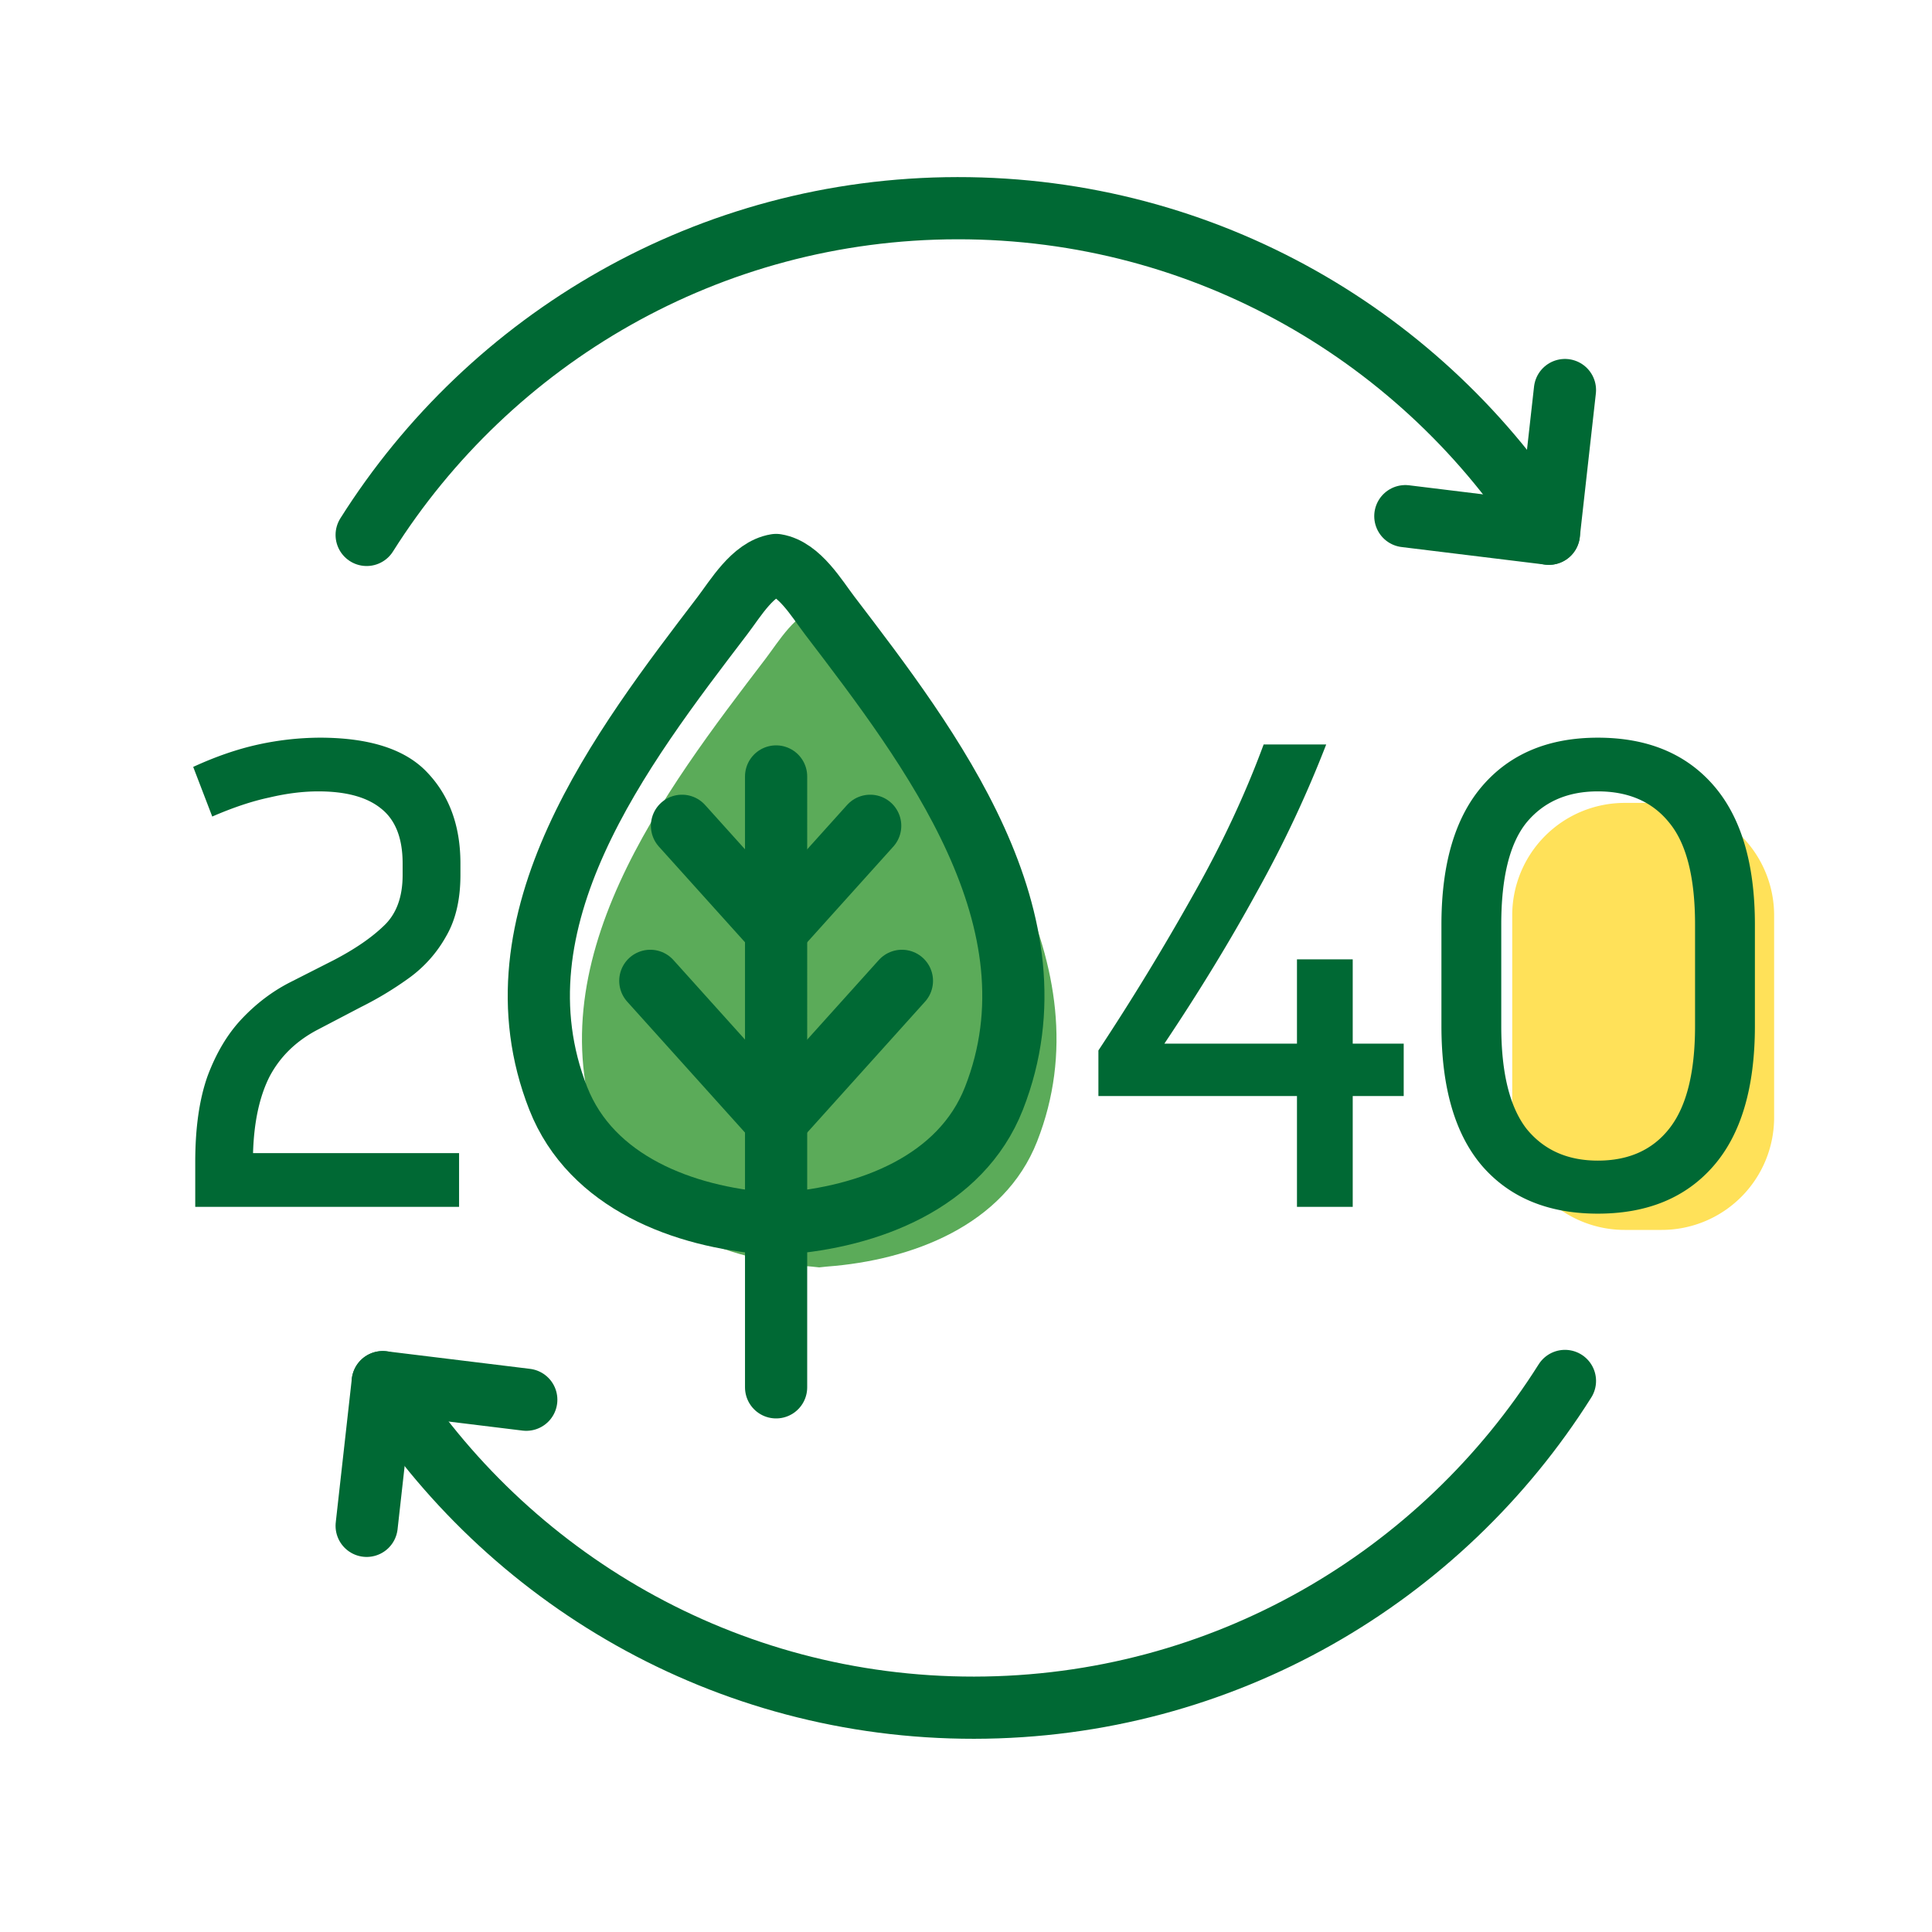
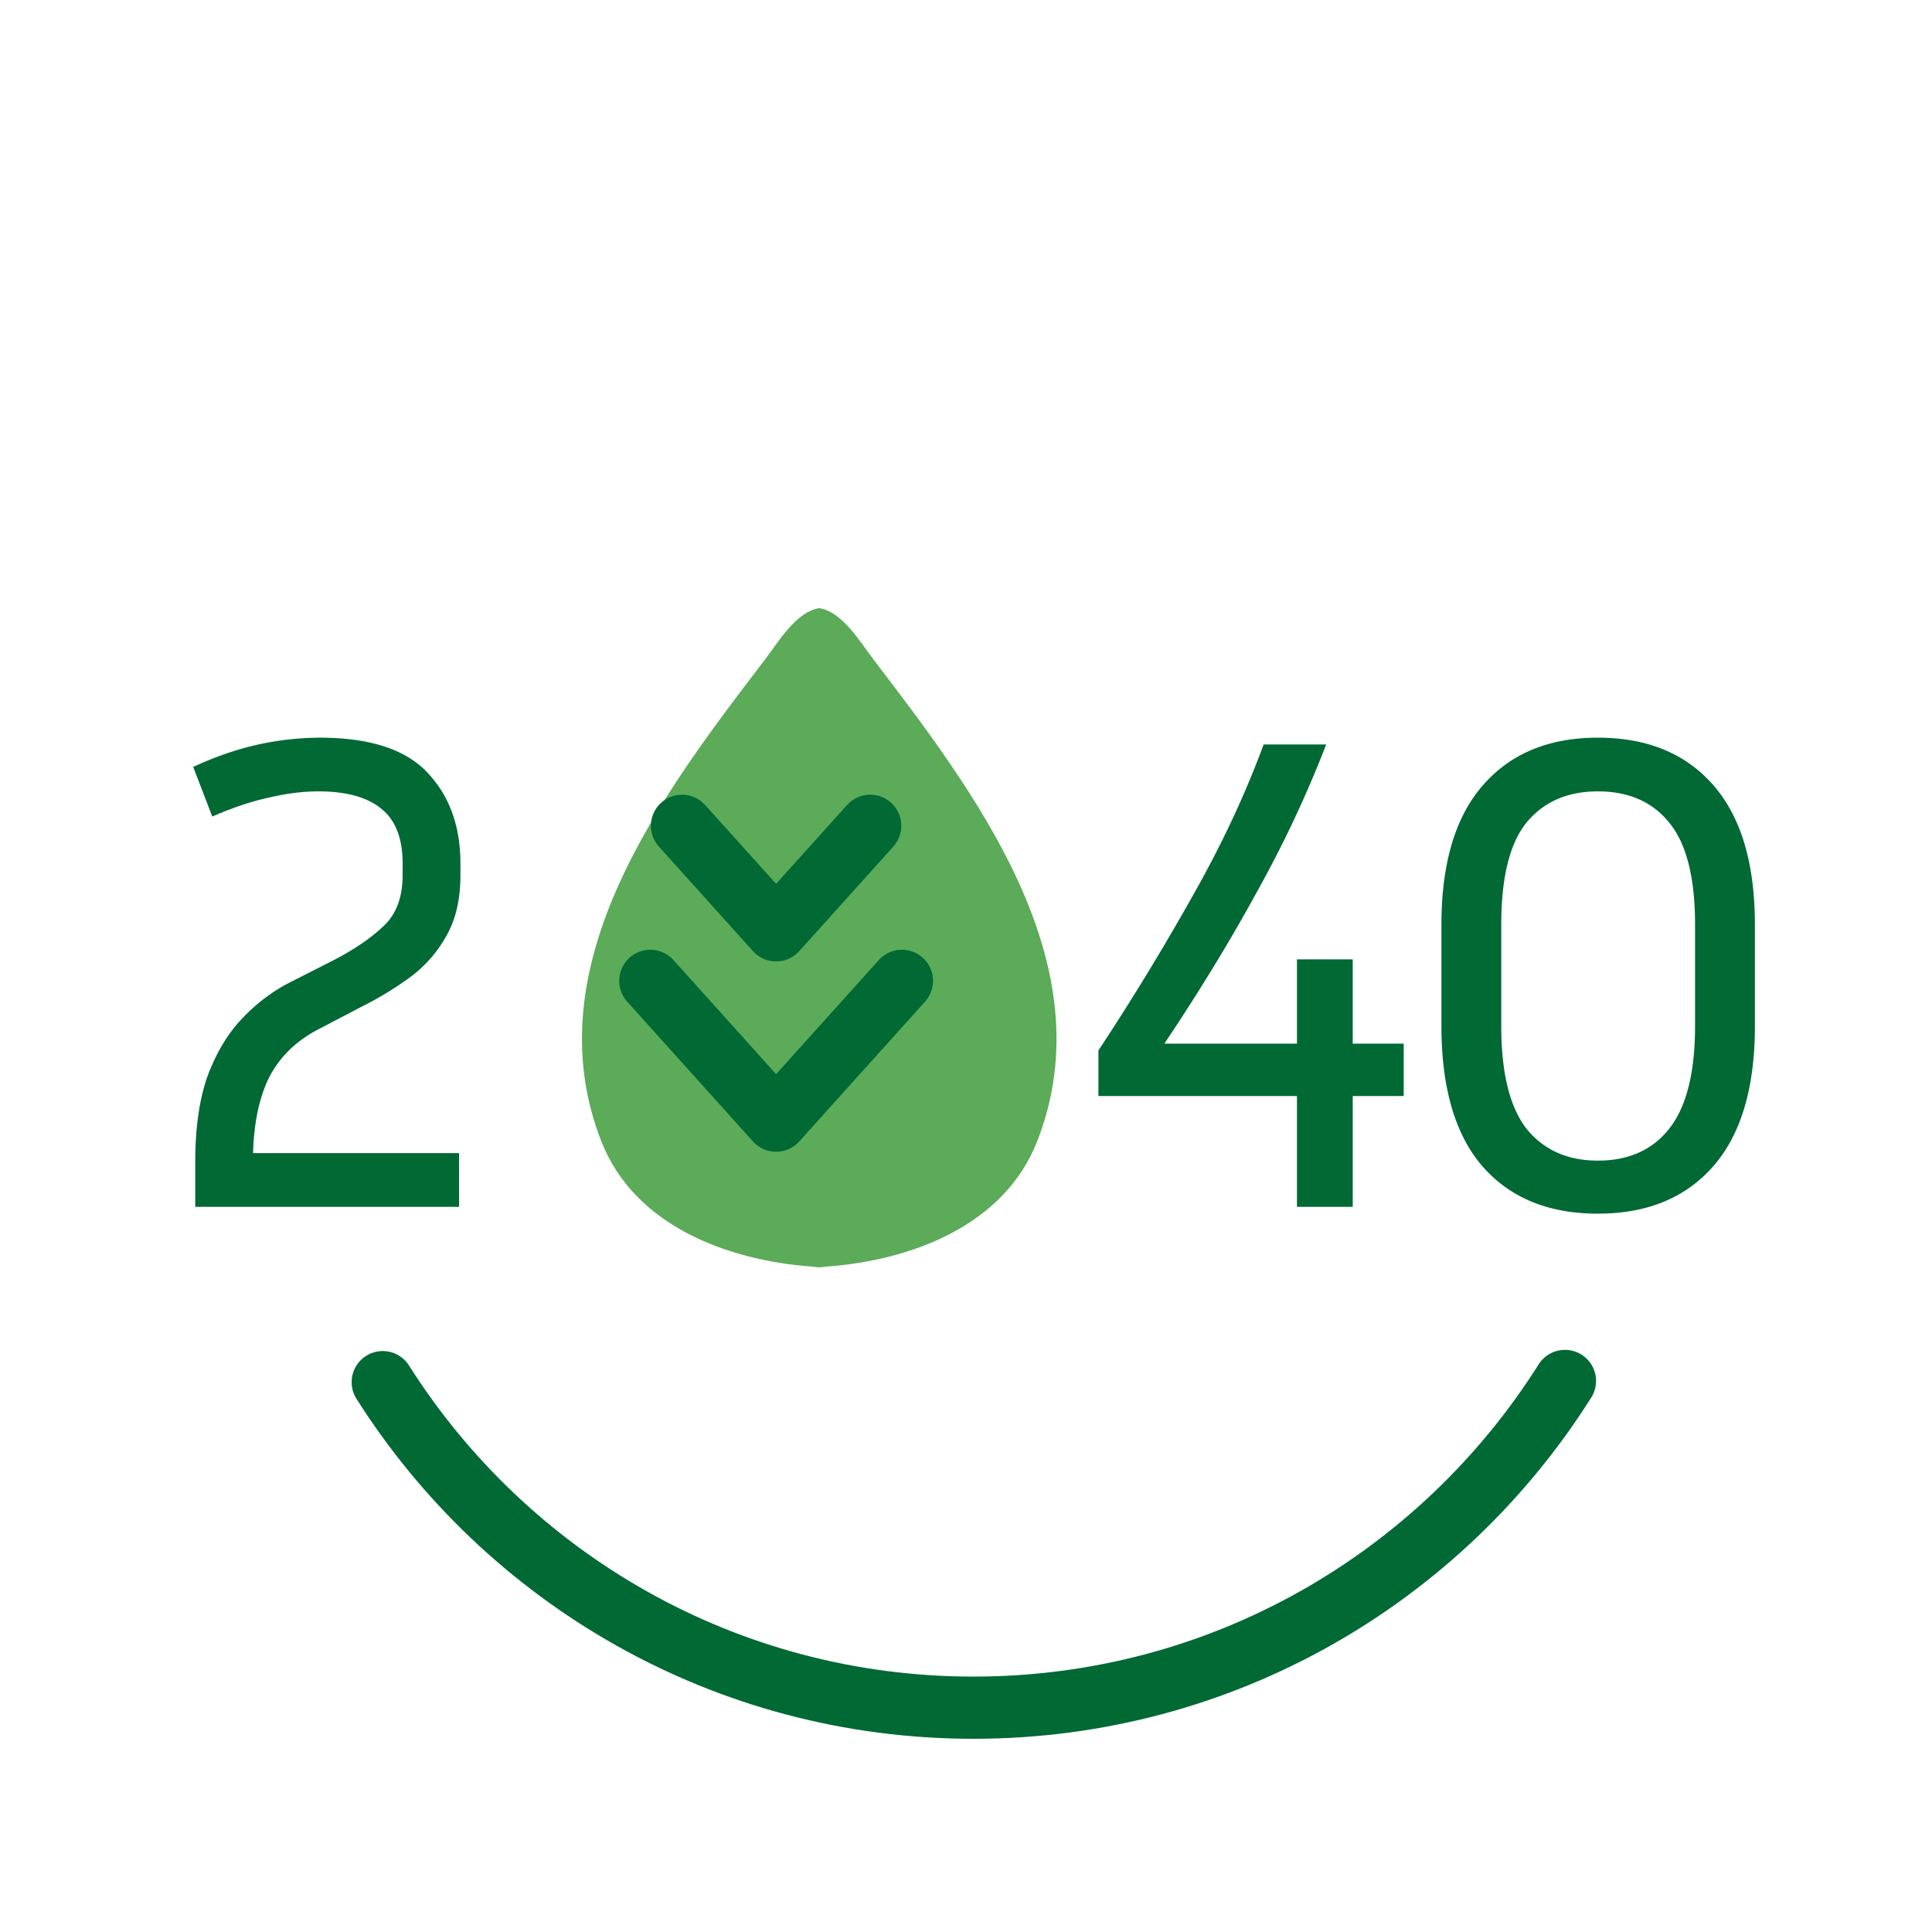
<svg xmlns="http://www.w3.org/2000/svg" width="120" height="120" viewBox="0 0 120 120" fill="none">
-   <path d="M103.21 49.87h-2.299a6.984 6.984 0 00-6.984 6.985v12.553a6.984 6.984 0 006.984 6.984h2.299a6.984 6.984 0 006.984-6.984V56.855a6.984 6.984 0 00-6.984-6.985z" fill="#FFE159" />
  <path d="M54.213 40.908c-.813-1.066-1.889-2.902-3.329-3.136-1.44.234-2.515 2.07-3.328 3.136-6.252 8.196-14.54 18.938-10.204 29.989 2.055 5.232 7.809 7.38 13.053 7.772.16.019.322.034.48.05.157-.016.315-.031.478-.05 5.245-.392 10.999-2.537 13.054-7.772 4.336-11.048-3.953-21.79-10.204-29.989z" fill="#5BAB59" />
  <path d="M42.36 51.292l5.845 6.493 5.844-6.493m-13.657 9.63l7.813 8.684 7.815-8.684" stroke="#006934" stroke-width="3.863" stroke-linecap="round" stroke-linejoin="round" />
-   <path d="M51.533 38.229c-.813-1.066-1.888-2.902-3.328-3.137-1.44.235-2.516 2.07-3.328 3.137-6.252 8.196-14.54 18.938-10.205 29.989 2.055 5.232 7.81 7.38 13.054 7.772.16.019.321.034.479.05.157-.016.315-.031.479-.05 5.244-.392 10.998-2.537 13.053-7.772 4.336-11.048-3.952-21.79-10.204-29.989zm-3.328 9.998V86.17m39.083-54.11l8.916 1.091.998-8.925" stroke="#006934" stroke-width="3.863" stroke-linecap="round" stroke-linejoin="round" />
-   <path d="M96.204 33.151c-7.701-12.16-21.27-20.235-36.735-20.22-15.461.016-29.015 8.118-36.695 20.294m9.914 53.714l-8.916-1.091-.998 8.925" stroke="#006934" stroke-width="3.863" stroke-linecap="round" stroke-linejoin="round" />
  <path d="M23.772 85.848c7.705 12.163 21.274 20.235 36.735 20.22 15.461-.016 29.016-8.119 36.695-20.295" stroke="#006934" stroke-width="3.863" stroke-linecap="round" stroke-linejoin="round" />
  <path d="M109 57.432v6.293c0 3.83-.859 6.73-2.576 8.7-1.718 1.972-4.111 2.957-7.18 2.957-3.07 0-5.463-.985-7.18-2.956-1.69-1.971-2.534-4.871-2.534-8.7v-6.294c0-3.8.858-6.687 2.576-8.658 1.718-1.97 4.097-2.956 7.138-2.956 3.069 0 5.462.985 7.18 2.956 1.717 1.971 2.576 4.857 2.576 8.658zm-3.717 0c0-2.928-.535-5.04-1.605-6.335-1.041-1.295-2.52-1.943-4.434-1.943-1.887 0-3.365.648-4.435 1.943-1.042 1.295-1.563 3.407-1.563 6.335v6.293c0 2.9.521 5.026 1.563 6.378 1.07 1.323 2.548 1.985 4.435 1.985 1.914 0 3.393-.662 4.434-1.985 1.07-1.352 1.605-3.477 1.605-6.377v-6.294zM87.187 68.076H84.02v6.884h-3.463v-6.884H68.224v-2.83a155.456 155.456 0 005.87-9.63c1.774-3.125 3.239-6.25 4.393-9.376h3.886a72.708 72.708 0 01-4.308 9.165c-1.662 3.04-3.576 6.18-5.744 9.418h8.236v-5.237h3.463v5.237h3.167v3.253zM28.514 74.96H12.127v-2.787c0-2.112.253-3.886.76-5.322.535-1.436 1.239-2.619 2.112-3.548.9-.957 1.9-1.717 2.998-2.28l2.746-1.394c1.295-.676 2.323-1.38 3.083-2.112.788-.732 1.182-1.788 1.182-3.168v-.718c0-1.576-.45-2.717-1.351-3.42-.873-.705-2.168-1.057-3.886-1.057-.957 0-1.97.127-3.04.38-1.07.226-2.253.62-3.548 1.183L12 47.634c1.408-.648 2.76-1.112 4.055-1.394a18.273 18.273 0 013.8-.422c3.126 0 5.365.732 6.716 2.196 1.352 1.436 2.027 3.308 2.027 5.617v.718c0 1.52-.295 2.788-.887 3.802a7.978 7.978 0 01-2.28 2.576 21.205 21.205 0 01-2.999 1.816l-2.745 1.436c-1.324.704-2.31 1.675-2.957 2.914-.62 1.239-.957 2.816-1.013 4.73h12.797v3.337z" fill="#006934" />
</svg>